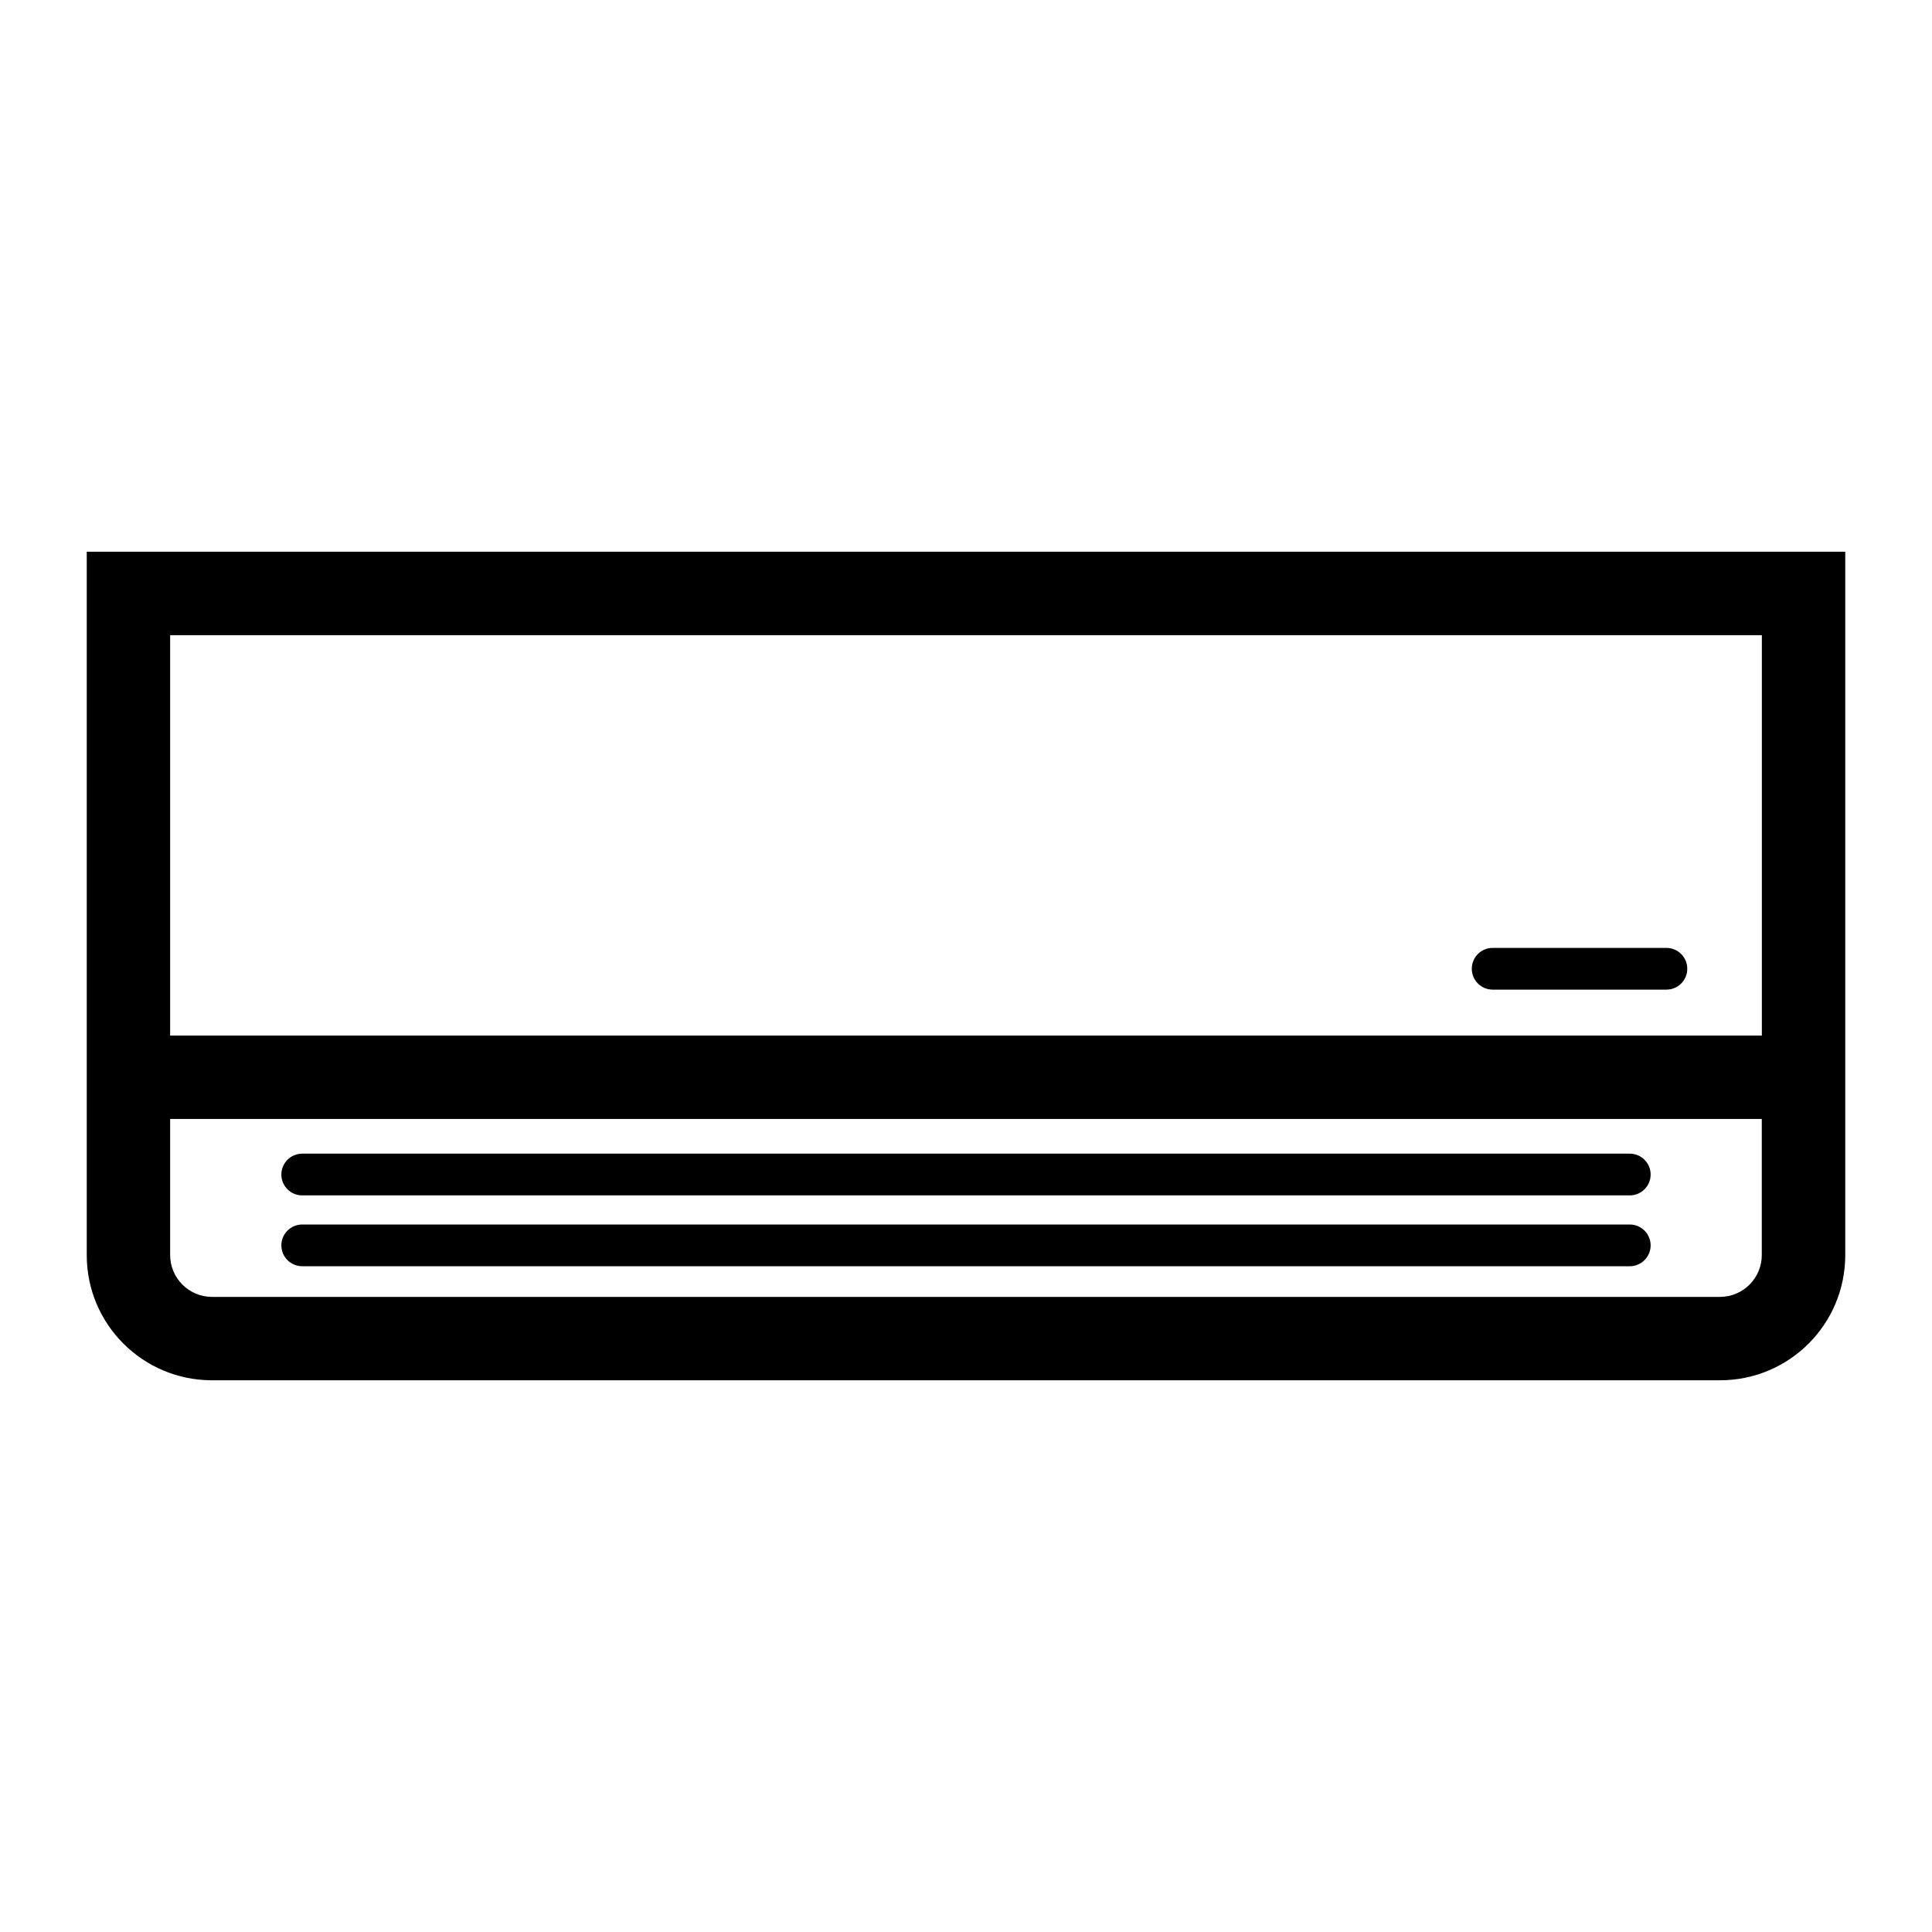
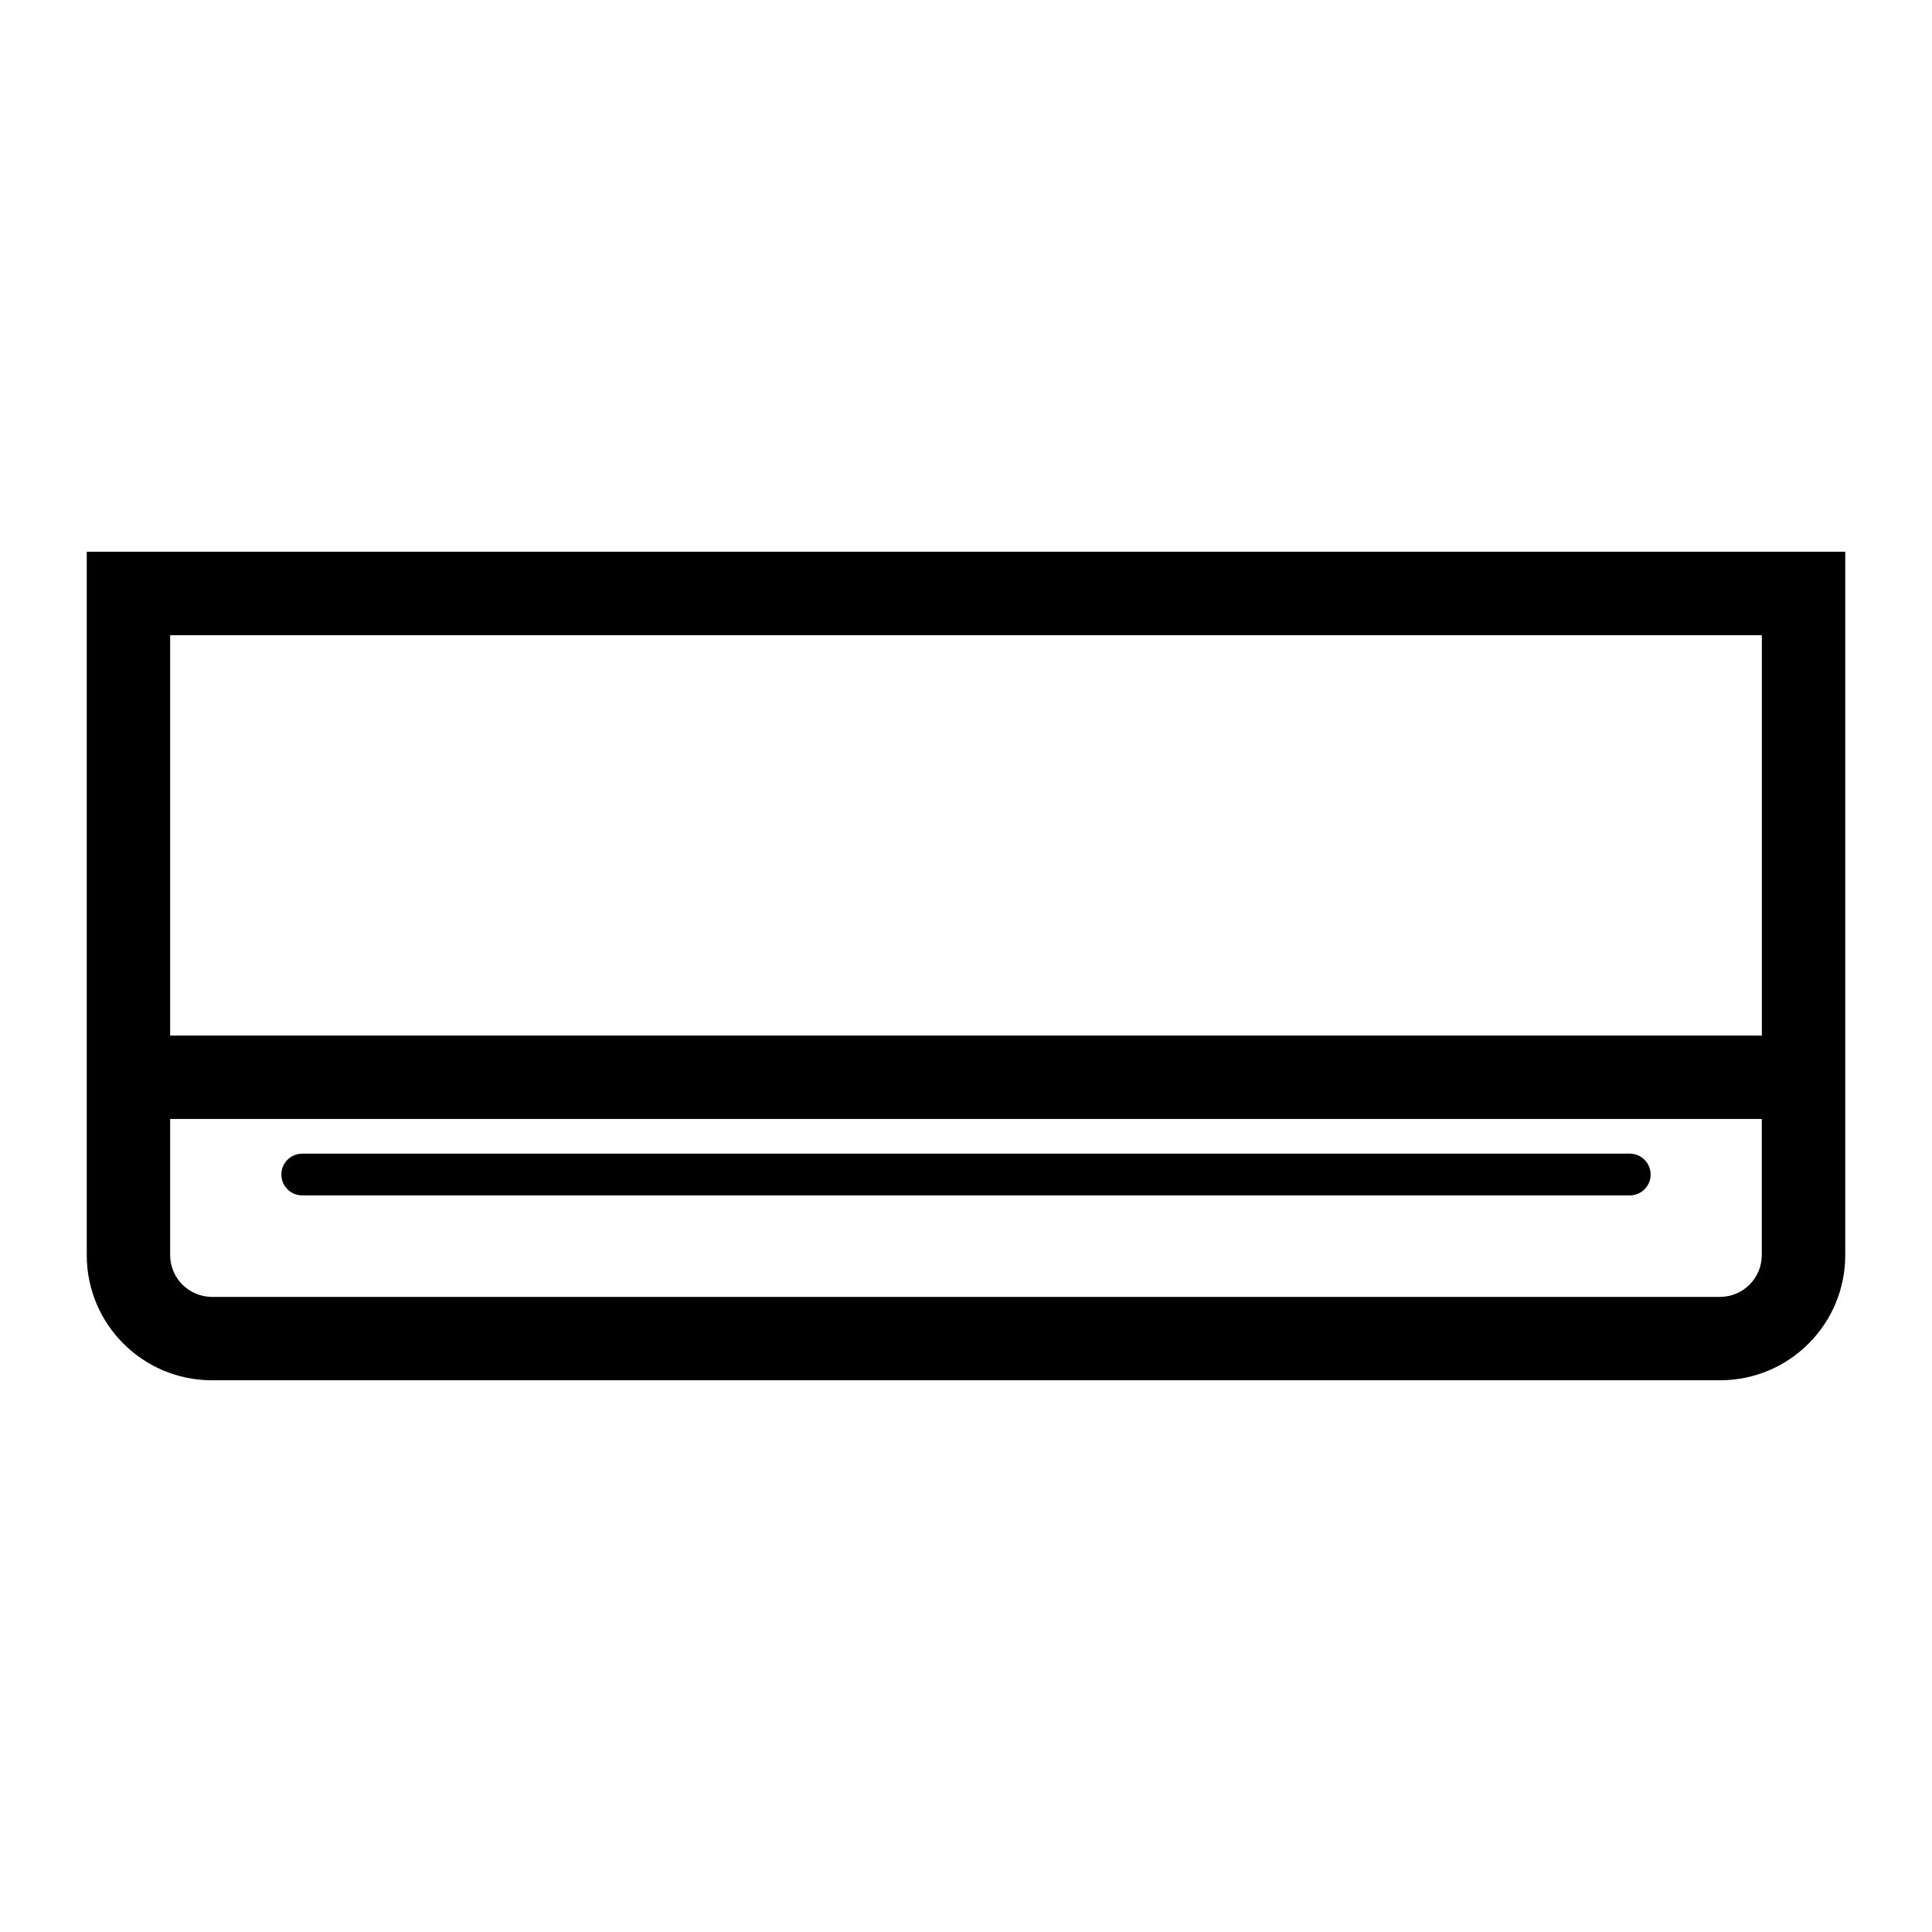
<svg xmlns="http://www.w3.org/2000/svg" version="1.1" id="レイヤー_1" x="0px" y="0px" width="30px" height="30px" viewBox="0 0 30 30" enable-background="new 0 0 30 30" xml:space="preserve">
  <g id="_x38_5">
    <path d="M26.71,21.433c1.073-0.001,1.942-0.869,1.943-1.943V8.567H1.347v10.923   c0,1.073,0.87,1.942,1.943,1.943H26.71z M27.358,9.863v6.217H2.642V9.863H27.358z M2.642,19.49   V17.375h24.715v2.115c-0.001,0.357-0.29,0.647-0.648,0.648H3.29   C2.933,20.137,2.643,19.847,2.642,19.49z" />
    <path d="M4.693,18.562h20.614c0.179,0,0.324-0.145,0.324-0.324c0-0.179-0.145-0.324-0.324-0.324H4.693   c-0.179,0-0.324,0.145-0.324,0.324C4.369,18.417,4.514,18.562,4.693,18.562z" />
-     <path d="M4.693,19.662h20.614c0.179,0,0.324-0.145,0.324-0.324c0-0.179-0.145-0.324-0.324-0.324H4.693   c-0.179,0-0.324,0.145-0.324,0.324C4.369,19.517,4.514,19.662,4.693,19.662z" />
-     <path d="M23.178,15.367h2.698c0.179,0,0.324-0.145,0.324-0.324c0-0.179-0.145-0.324-0.324-0.324h-2.698   c-0.179,0-0.324,0.145-0.324,0.324C22.854,15.222,22.999,15.367,23.178,15.367z" />
  </g>
</svg>